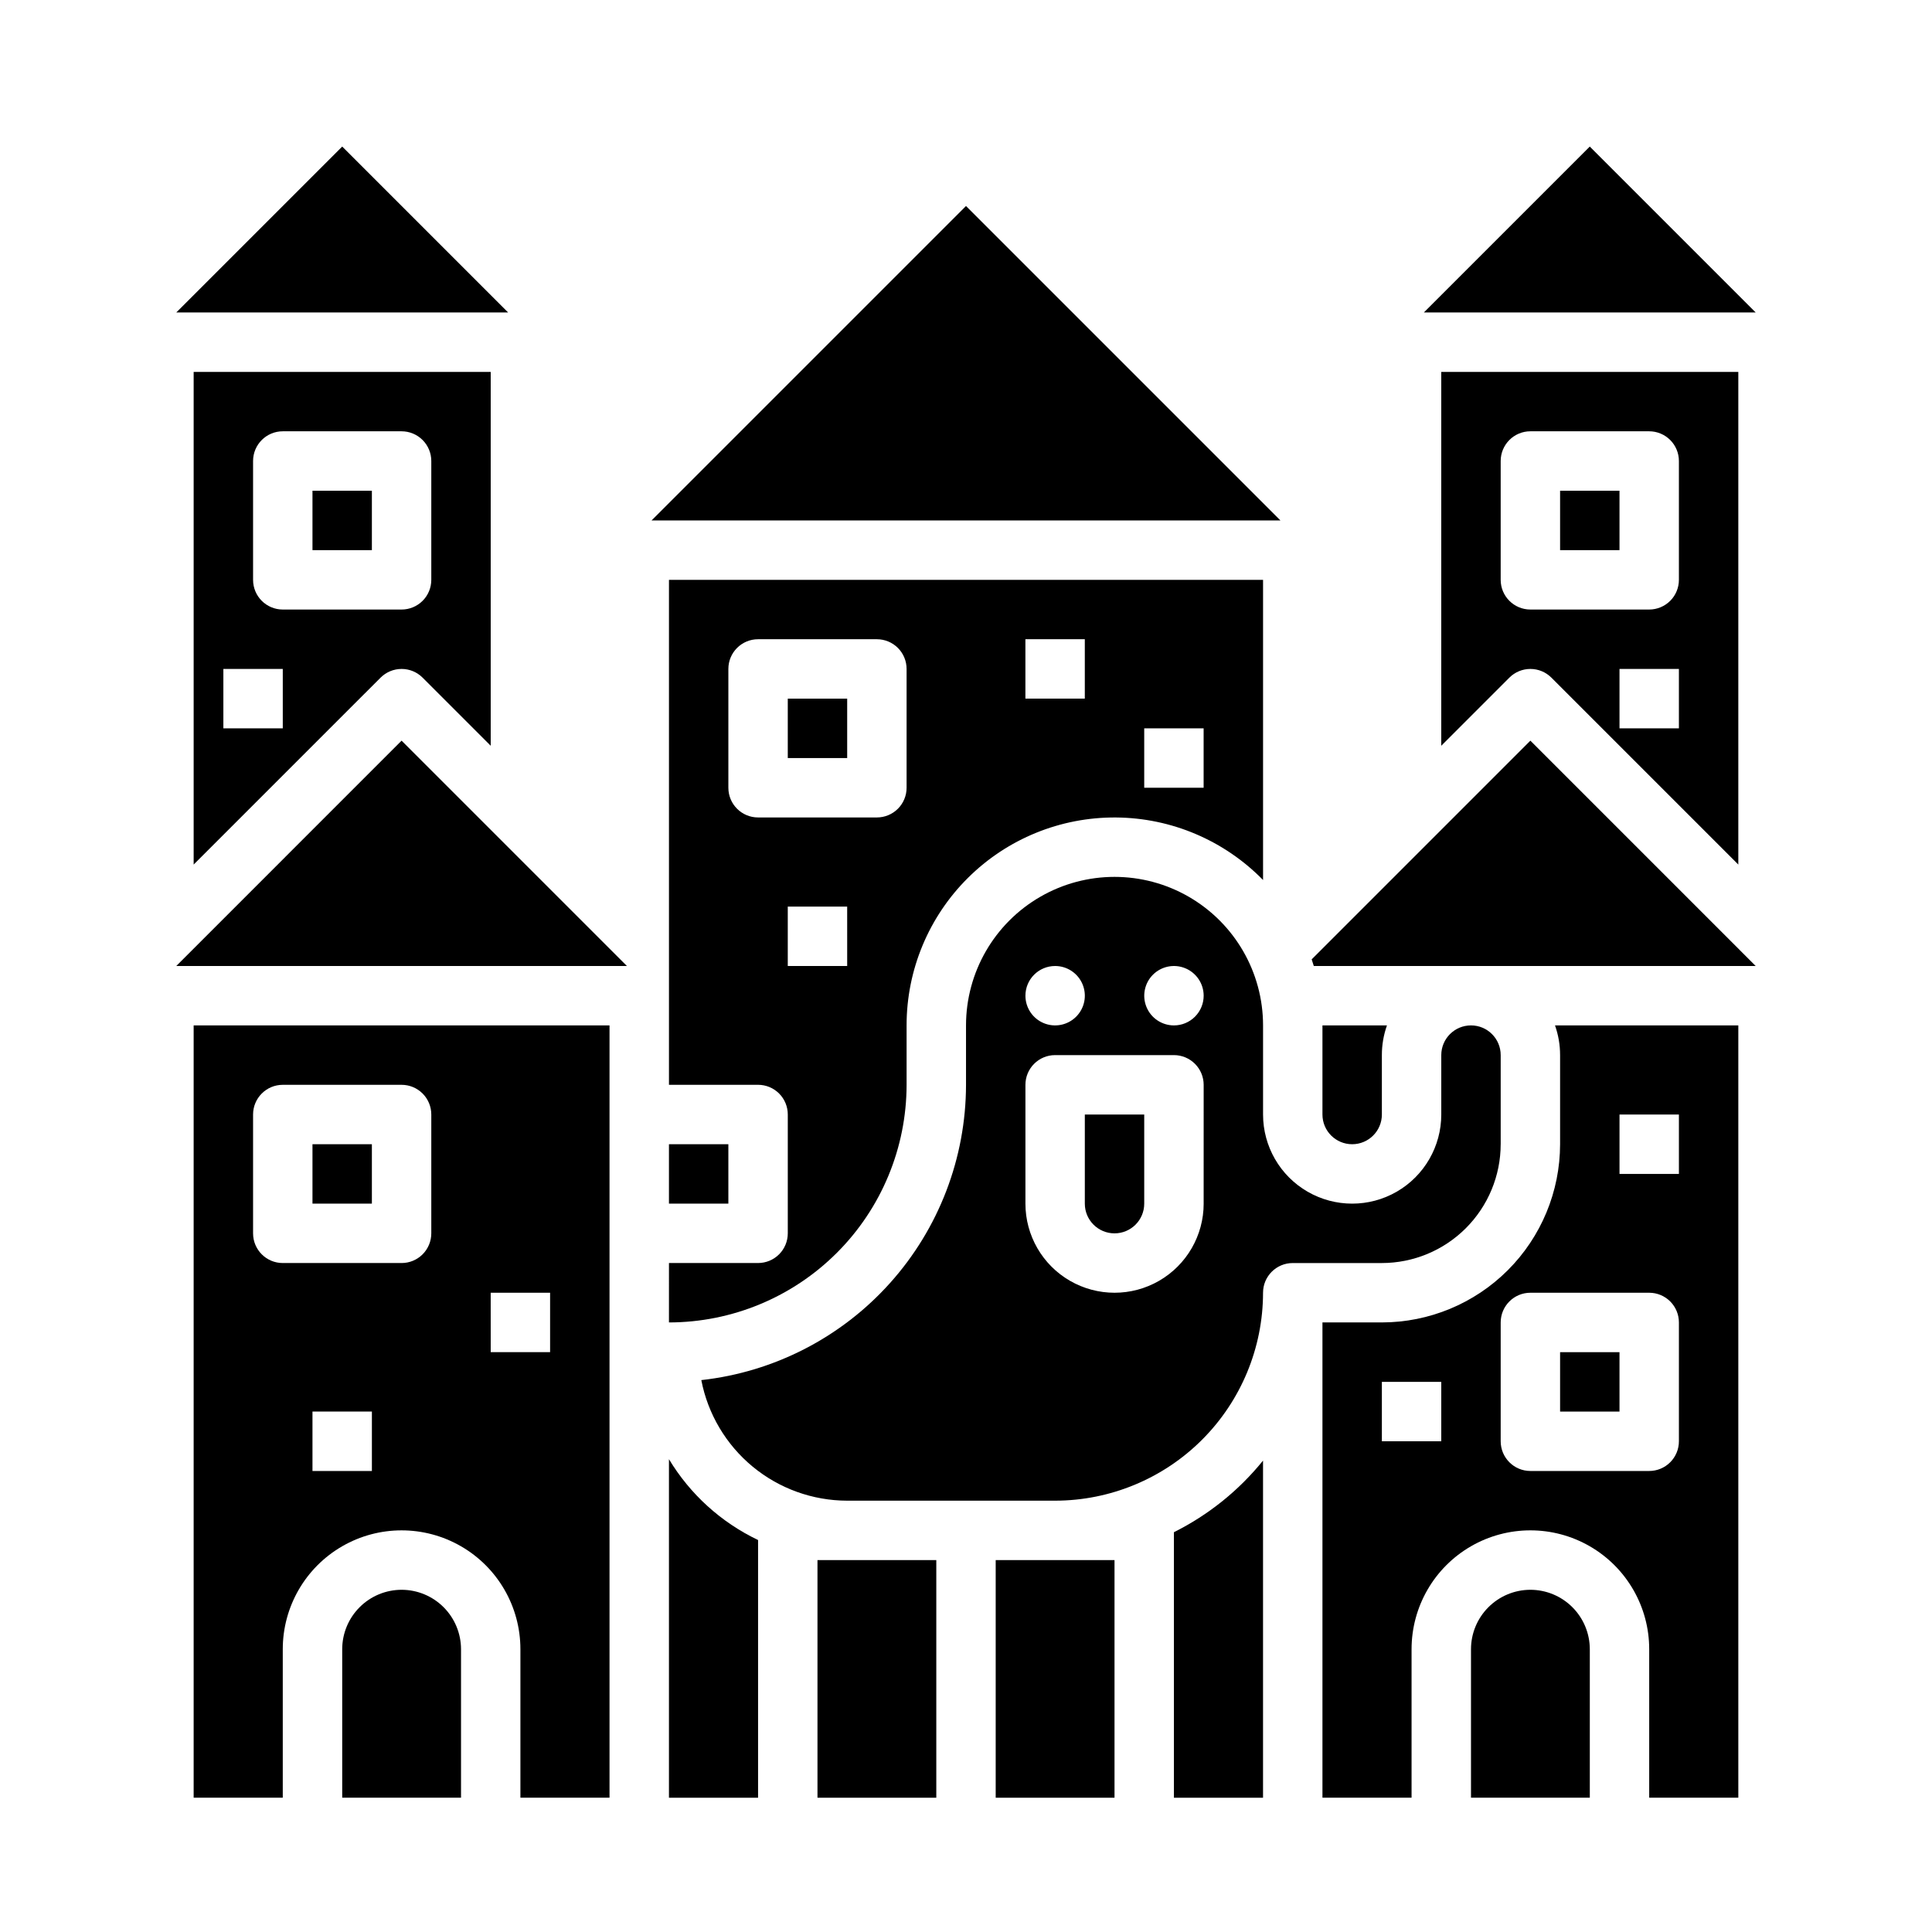
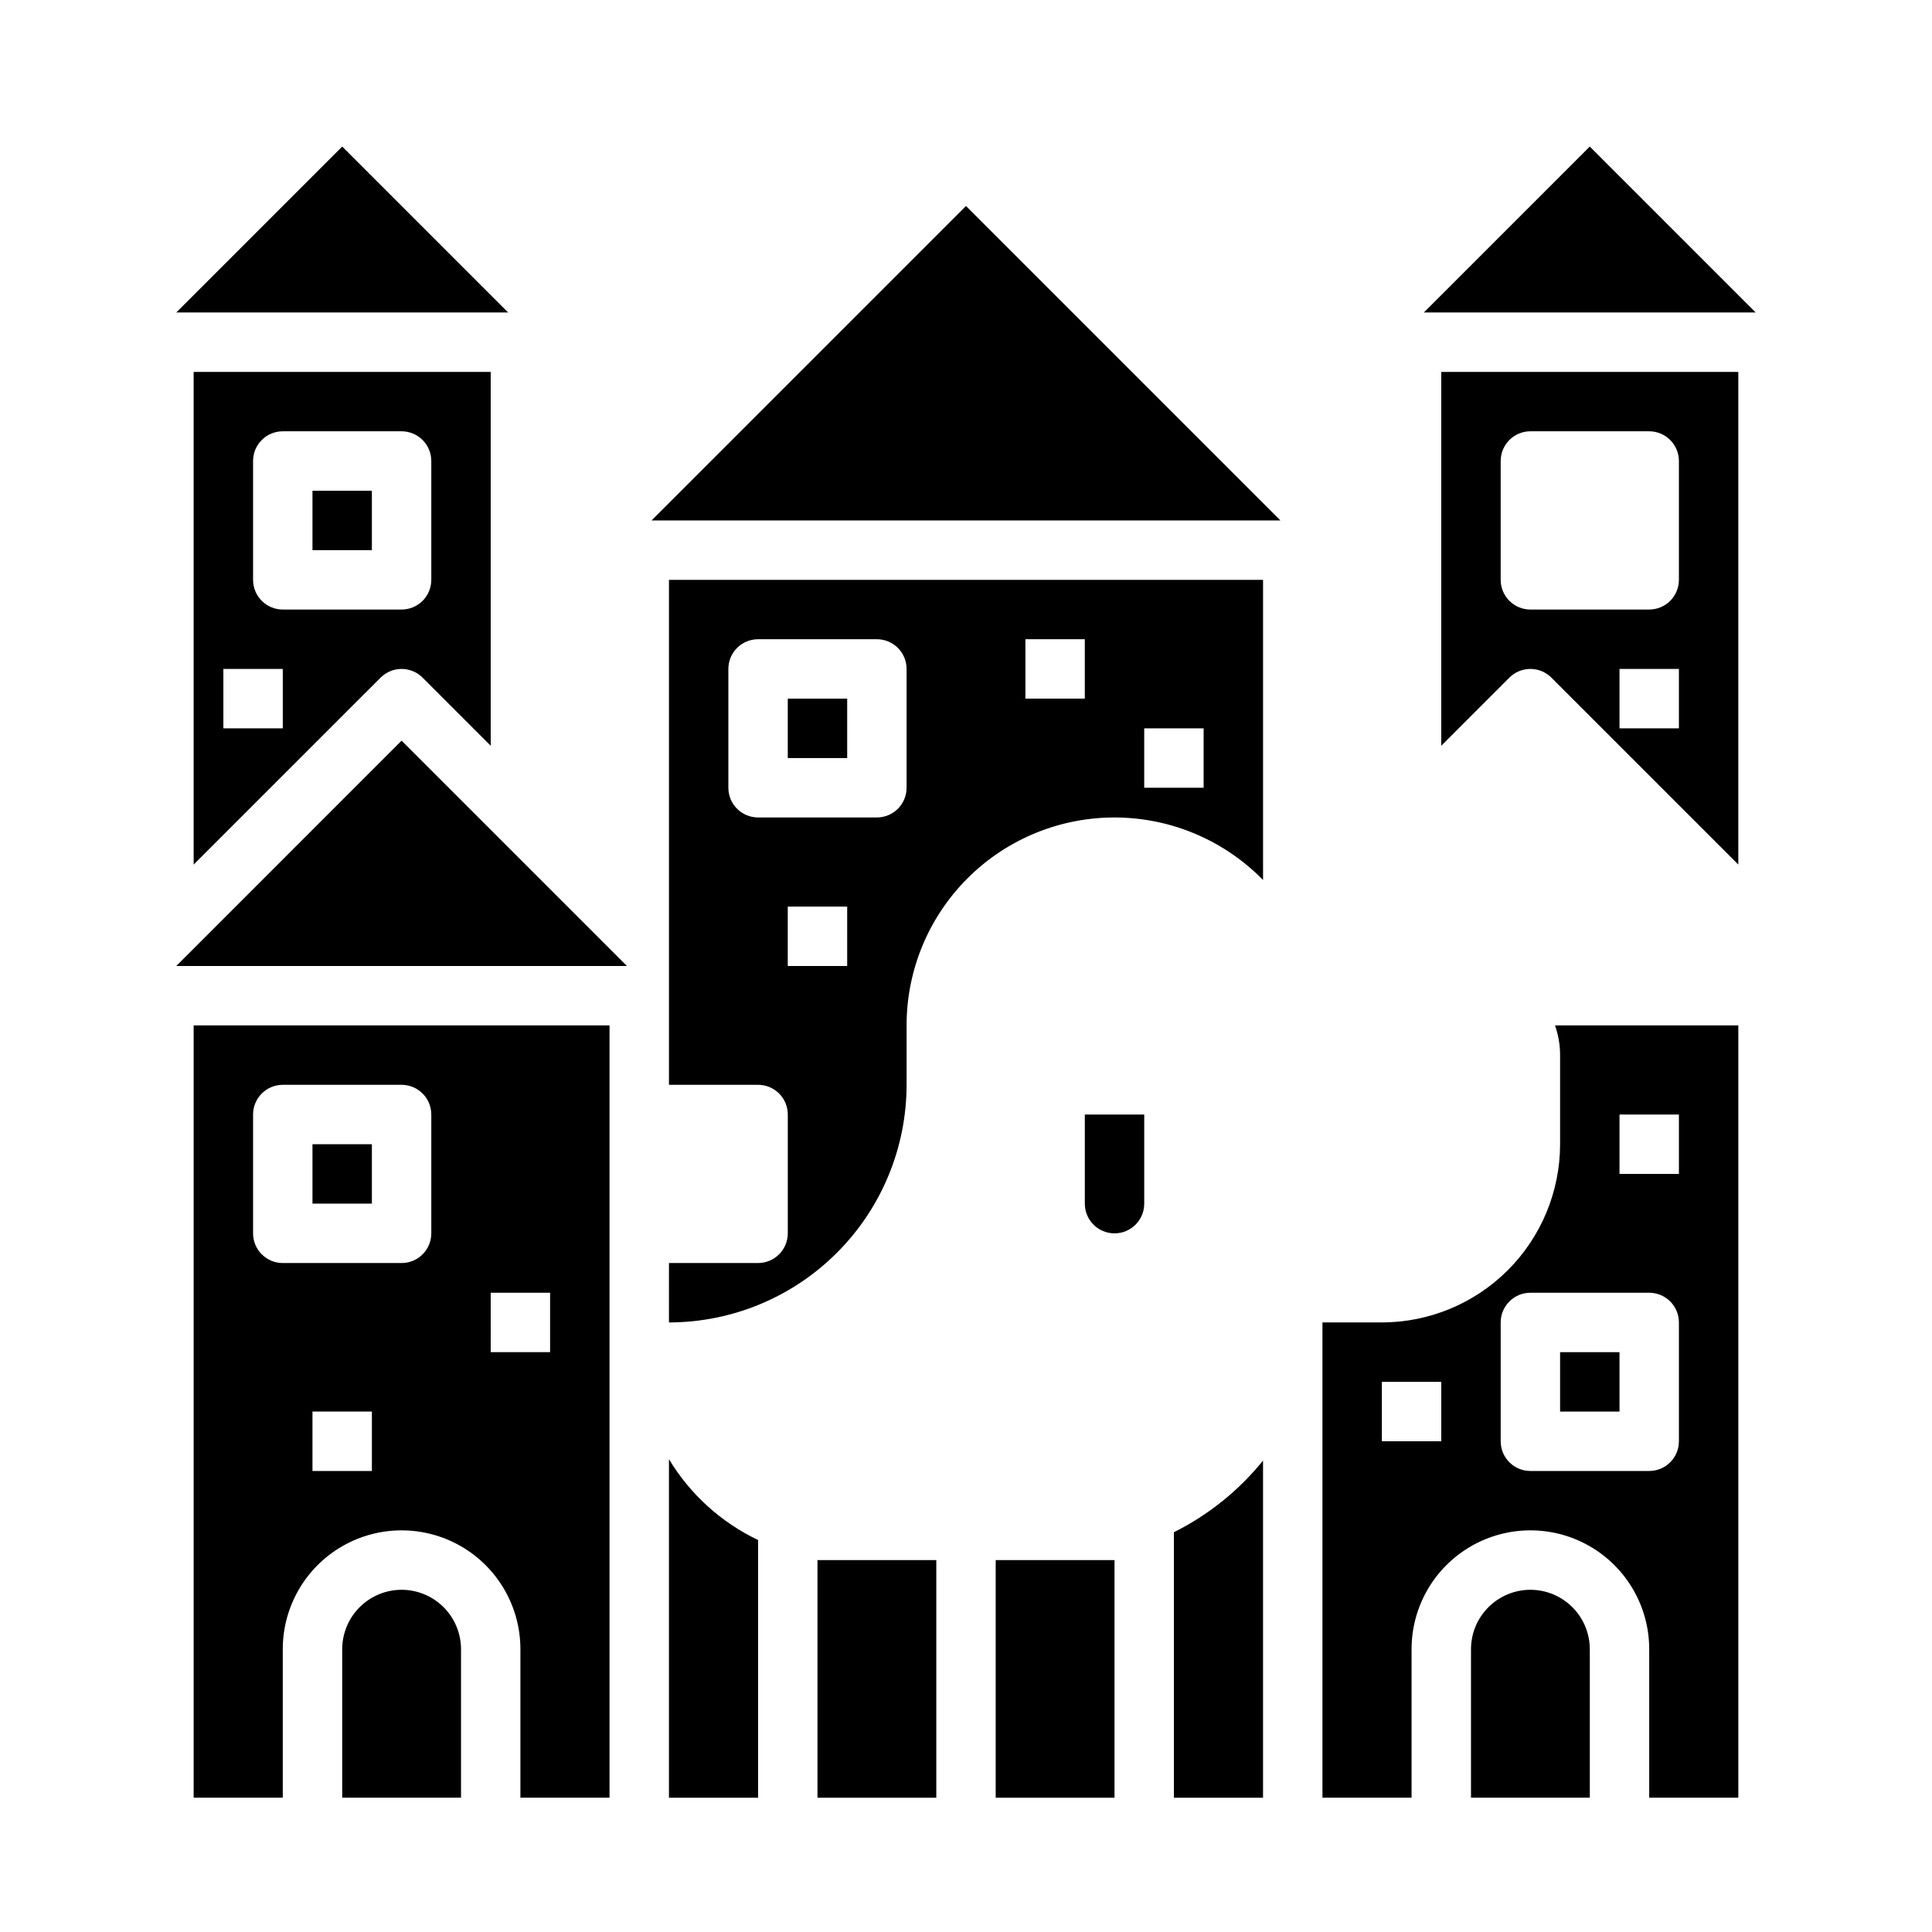
<svg xmlns="http://www.w3.org/2000/svg" fill="#000000" width="800px" height="800px" version="1.1" viewBox="144 144 512 512">
  <g>
    <path d="m565.31 182.84-43.973 43.969h87.941z" />
    <path d="m352.77 329.15h15.742v15.742h-15.742z" />
-     <path d="m321.28 447.23h15.742v15.742h-15.742z" />
    <path d="m321.28 494.46c16.699-0.016 32.703-6.656 44.512-18.465 11.805-11.805 18.445-27.812 18.465-44.508v-15.746c-0.008-14.684 5.852-28.762 16.27-39.105 10.418-10.348 24.535-16.105 39.219-15.996 14.68 0.109 28.711 6.074 38.977 16.574v-79.551h-157.44v133.82h23.617c2.086 0 4.09 0.828 5.566 2.305 1.477 1.477 2.305 3.477 2.305 5.566v31.488c0 2.086-0.828 4.09-2.305 5.566-1.477 1.477-3.481 2.305-5.566 2.305h-23.617zm125.95-157.44h15.742v15.742h-15.742zm-31.488-23.617h15.742v15.742h-15.742zm-47.23 86.594h-15.746v-15.746h15.742zm-23.617-39.359v-0.004c-4.348 0-7.871-3.523-7.871-7.871v-31.488c0-4.348 3.523-7.871 7.871-7.871h31.488c2.086 0 4.09 0.828 5.566 2.305 1.477 1.477 2.305 3.481 2.305 5.566v31.488c0 2.09-0.828 4.09-2.305 5.566-1.477 1.477-3.481 2.305-5.566 2.305z" />
    <path d="m321.28 530.7v89.719h23.617v-68.297c-9.801-4.676-18.012-12.125-23.617-21.422z" />
-     <path d="m557.44 274.05h15.742v15.742h-15.742z" />
    <path d="m234.69 182.84-43.973 43.969h87.941z" />
    <path d="m244.86 323.58c1.477-1.477 3.481-2.305 5.566-2.305 2.09 0 4.09 0.828 5.566 2.305l18.051 18.051v-99.074h-78.723v130.56zm-33.793-57.406c0-4.348 3.523-7.875 7.871-7.875h31.488c2.09 0 4.09 0.832 5.566 2.309 1.477 1.477 2.305 3.477 2.305 5.566v31.488c0 2.086-0.828 4.09-2.305 5.566-1.477 1.473-3.477 2.305-5.566 2.305h-31.488c-4.348 0-7.871-3.523-7.871-7.871zm-7.871 55.105 15.742-0.004v15.742l-15.742 0.004z" />
    <path d="m360.64 557.44h31.488v62.977h-31.488z" />
    <path d="m544 323.58c1.477-1.477 3.481-2.305 5.566-2.305 2.09 0 4.09 0.828 5.566 2.305l49.539 49.539v-130.56h-78.723v99.074zm44.926 13.441h-15.742v-15.746h15.742zm-47.23-70.848c0-4.348 3.523-7.875 7.871-7.875h31.488c2.09 0 4.09 0.832 5.566 2.309 1.477 1.477 2.305 3.477 2.305 5.566v31.488c0 2.086-0.828 4.09-2.305 5.566-1.477 1.473-3.477 2.305-5.566 2.305h-31.488c-4.348 0-7.871-3.523-7.871-7.871z" />
    <path d="m190.71 400h119.43l-59.715-59.719z" />
    <path d="m400 198.59-83.332 83.332h166.66z" />
    <path d="m195.32 620.41h23.617v-39.359c0-11.25 6.004-21.645 15.746-27.27s21.746-5.625 31.488 0c9.742 5.625 15.742 16.02 15.742 27.27v39.359h23.617v-204.67h-110.21zm78.719-133.82h15.742v15.742l-15.738 0.004zm-31.484 47.234h-15.746v-15.746h15.746zm-31.488-94.465c0-4.348 3.523-7.871 7.871-7.871h31.488c2.09 0 4.09 0.828 5.566 2.305 1.477 1.477 2.305 3.477 2.305 5.566v31.488c0 2.086-0.828 4.09-2.305 5.566-1.477 1.477-3.477 2.305-5.566 2.305h-31.488c-4.348 0-7.871-3.523-7.871-7.871z" />
    <path d="m226.81 447.23h15.742v15.742h-15.742z" />
    <path d="m250.43 565.31c-4.172 0.004-8.176 1.664-11.125 4.617-2.953 2.949-4.613 6.953-4.617 11.125v39.359h31.488v-39.359c-0.008-4.172-1.668-8.176-4.617-11.125-2.953-2.953-6.953-4.613-11.129-4.617z" />
-     <path d="m510.21 439.36v-15.746c-0.004-2.68 0.453-5.344 1.348-7.871h-17.094v23.617c0 4.348 3.527 7.871 7.875 7.871 4.348 0 7.871-3.523 7.871-7.871z" />
-     <path d="m491.61 398.24c0.195 0.582 0.383 1.168 0.559 1.762h117.11l-59.715-59.719z" />
-     <path d="m541.7 447.23v-23.617c0-4.348-3.523-7.871-7.871-7.871-4.348 0-7.875 3.523-7.875 7.871v15.746c0 8.438-4.5 16.234-11.805 20.453-7.309 4.219-16.312 4.219-23.617 0-7.309-4.219-11.809-12.016-11.809-20.453v-23.617c0-14.062-7.504-27.055-19.68-34.086-12.18-7.031-27.184-7.031-39.359 0-12.18 7.031-19.68 20.023-19.68 34.086v15.746c-0.027 19.387-7.191 38.086-20.133 52.52-12.941 14.438-30.746 23.598-50.016 25.734 1.734 8.984 6.539 17.086 13.594 22.918 7.051 5.828 15.914 9.023 25.066 9.035h55.105-0.004c14.609-0.016 28.617-5.828 38.949-16.156 10.328-10.332 16.141-24.34 16.156-38.949 0-4.348 3.523-7.871 7.871-7.871h23.617c8.348-0.008 16.352-3.328 22.254-9.234 5.902-5.902 9.227-13.906 9.234-22.254zm-118.08-47.23c3.184 0 6.055 1.918 7.273 4.859s0.547 6.324-1.707 8.578c-2.25 2.25-5.637 2.926-8.578 1.707-2.941-1.219-4.859-4.09-4.859-7.273 0-4.348 3.523-7.871 7.871-7.871zm39.359 62.977h0.004c0 8.434-4.504 16.23-11.809 20.449-7.309 4.219-16.309 4.219-23.617 0-7.309-4.219-11.809-12.016-11.809-20.449v-31.488c0-4.348 3.523-7.875 7.871-7.875h31.488c2.09 0 4.09 0.832 5.566 2.309 1.477 1.477 2.309 3.477 2.309 5.566zm-7.871-47.23v-0.004c-3.184 0-6.055-1.918-7.273-4.859-1.215-2.941-0.543-6.328 1.707-8.578 2.254-2.25 5.637-2.926 8.578-1.707 2.945 1.219 4.863 4.09 4.863 7.273 0 2.086-0.832 4.09-2.309 5.566-1.477 1.477-3.477 2.305-5.566 2.305z" />
    <path d="m226.81 274.05h15.742v15.742h-15.742z" />
    <path d="m549.57 565.31c-4.172 0.004-8.176 1.664-11.125 4.617-2.953 2.949-4.613 6.953-4.617 11.125v39.359h31.488v-39.359c-0.008-4.172-1.668-8.176-4.617-11.125-2.953-2.953-6.953-4.613-11.129-4.617z" />
    <path d="m407.87 557.44h31.488v62.977h-31.488z" />
    <path d="m557.44 423.61v23.617c-0.012 12.523-4.992 24.527-13.848 33.383-8.855 8.855-20.859 13.836-33.383 13.848h-15.746v125.95h23.617v-39.359c0-11.25 6.004-21.645 15.746-27.27 9.742-5.625 21.746-5.625 31.488 0s15.742 16.02 15.742 27.27v39.359h23.617v-204.67h-48.582c0.895 2.527 1.352 5.191 1.348 7.871zm-31.488 102.34h-15.742v-15.742h15.742zm62.977 0c0 2.09-0.828 4.09-2.305 5.566-1.477 1.477-3.477 2.309-5.566 2.309h-31.488c-4.348 0-7.871-3.527-7.871-7.875v-31.488c0-4.348 3.523-7.871 7.871-7.871h31.488c2.09 0 4.09 0.832 5.566 2.305 1.477 1.477 2.305 3.481 2.305 5.566zm-15.742-86.594h15.742v15.742l-15.742 0.004z" />
    <path d="m431.49 462.98c0 4.348 3.523 7.871 7.871 7.871s7.871-3.523 7.871-7.871v-23.617h-15.742z" />
    <path d="m455.1 550.05v70.363h23.617v-89.34c-6.422 7.941-14.477 14.414-23.617 18.977z" />
    <path d="m557.44 502.34h15.742v15.742h-15.742z" />
  </g>
</svg>